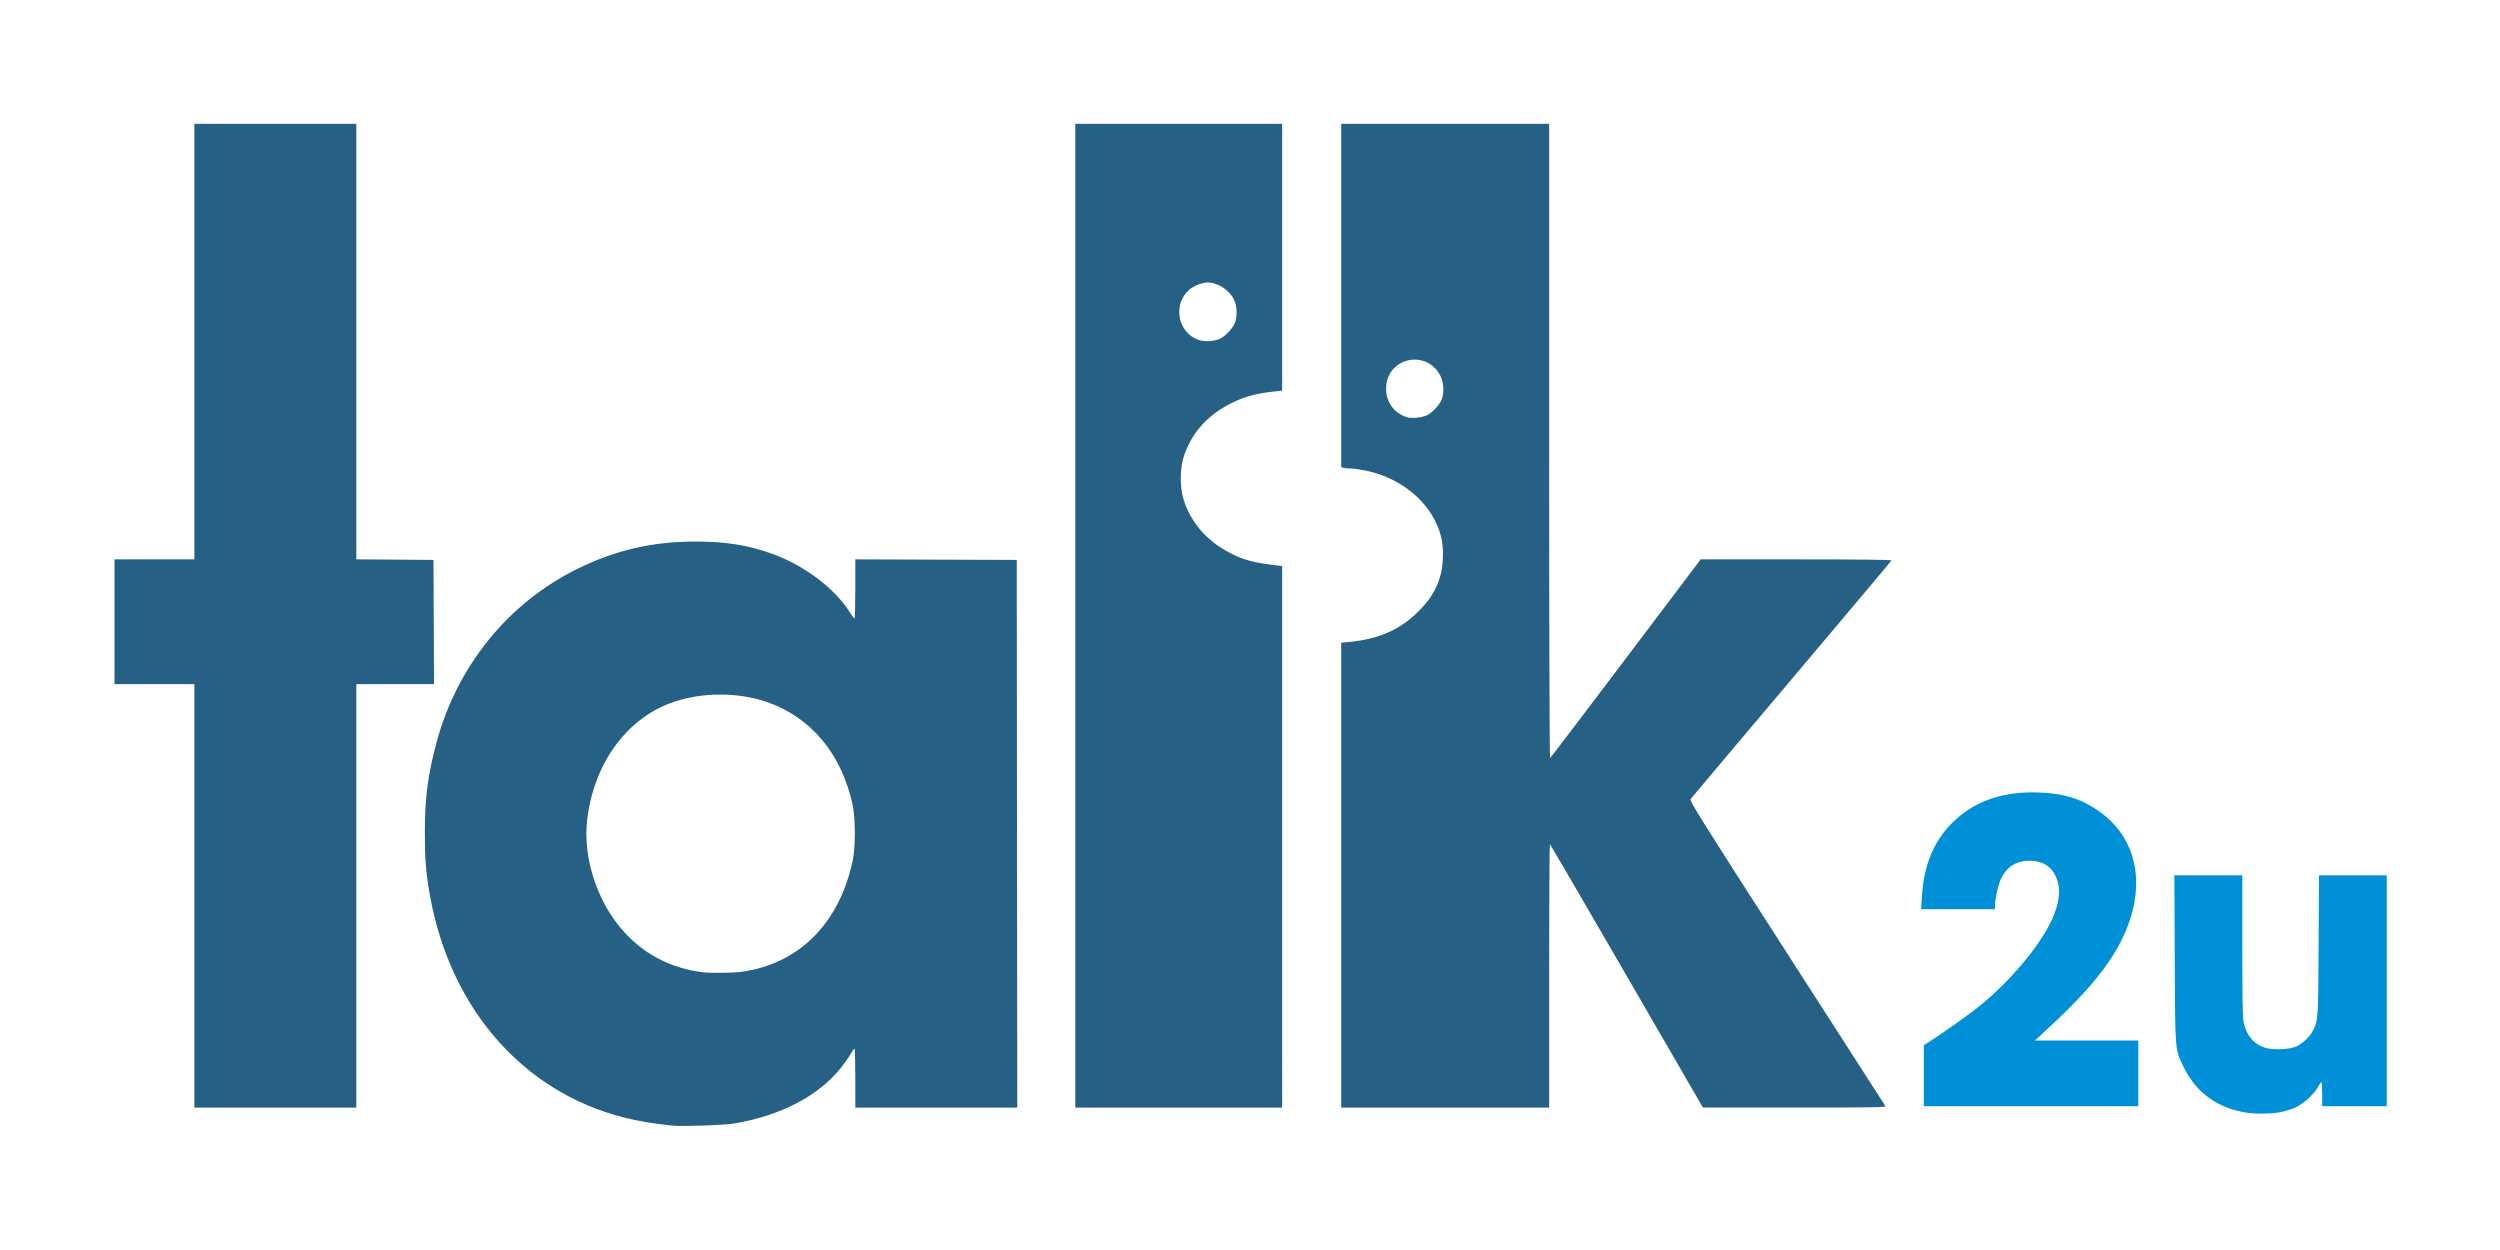
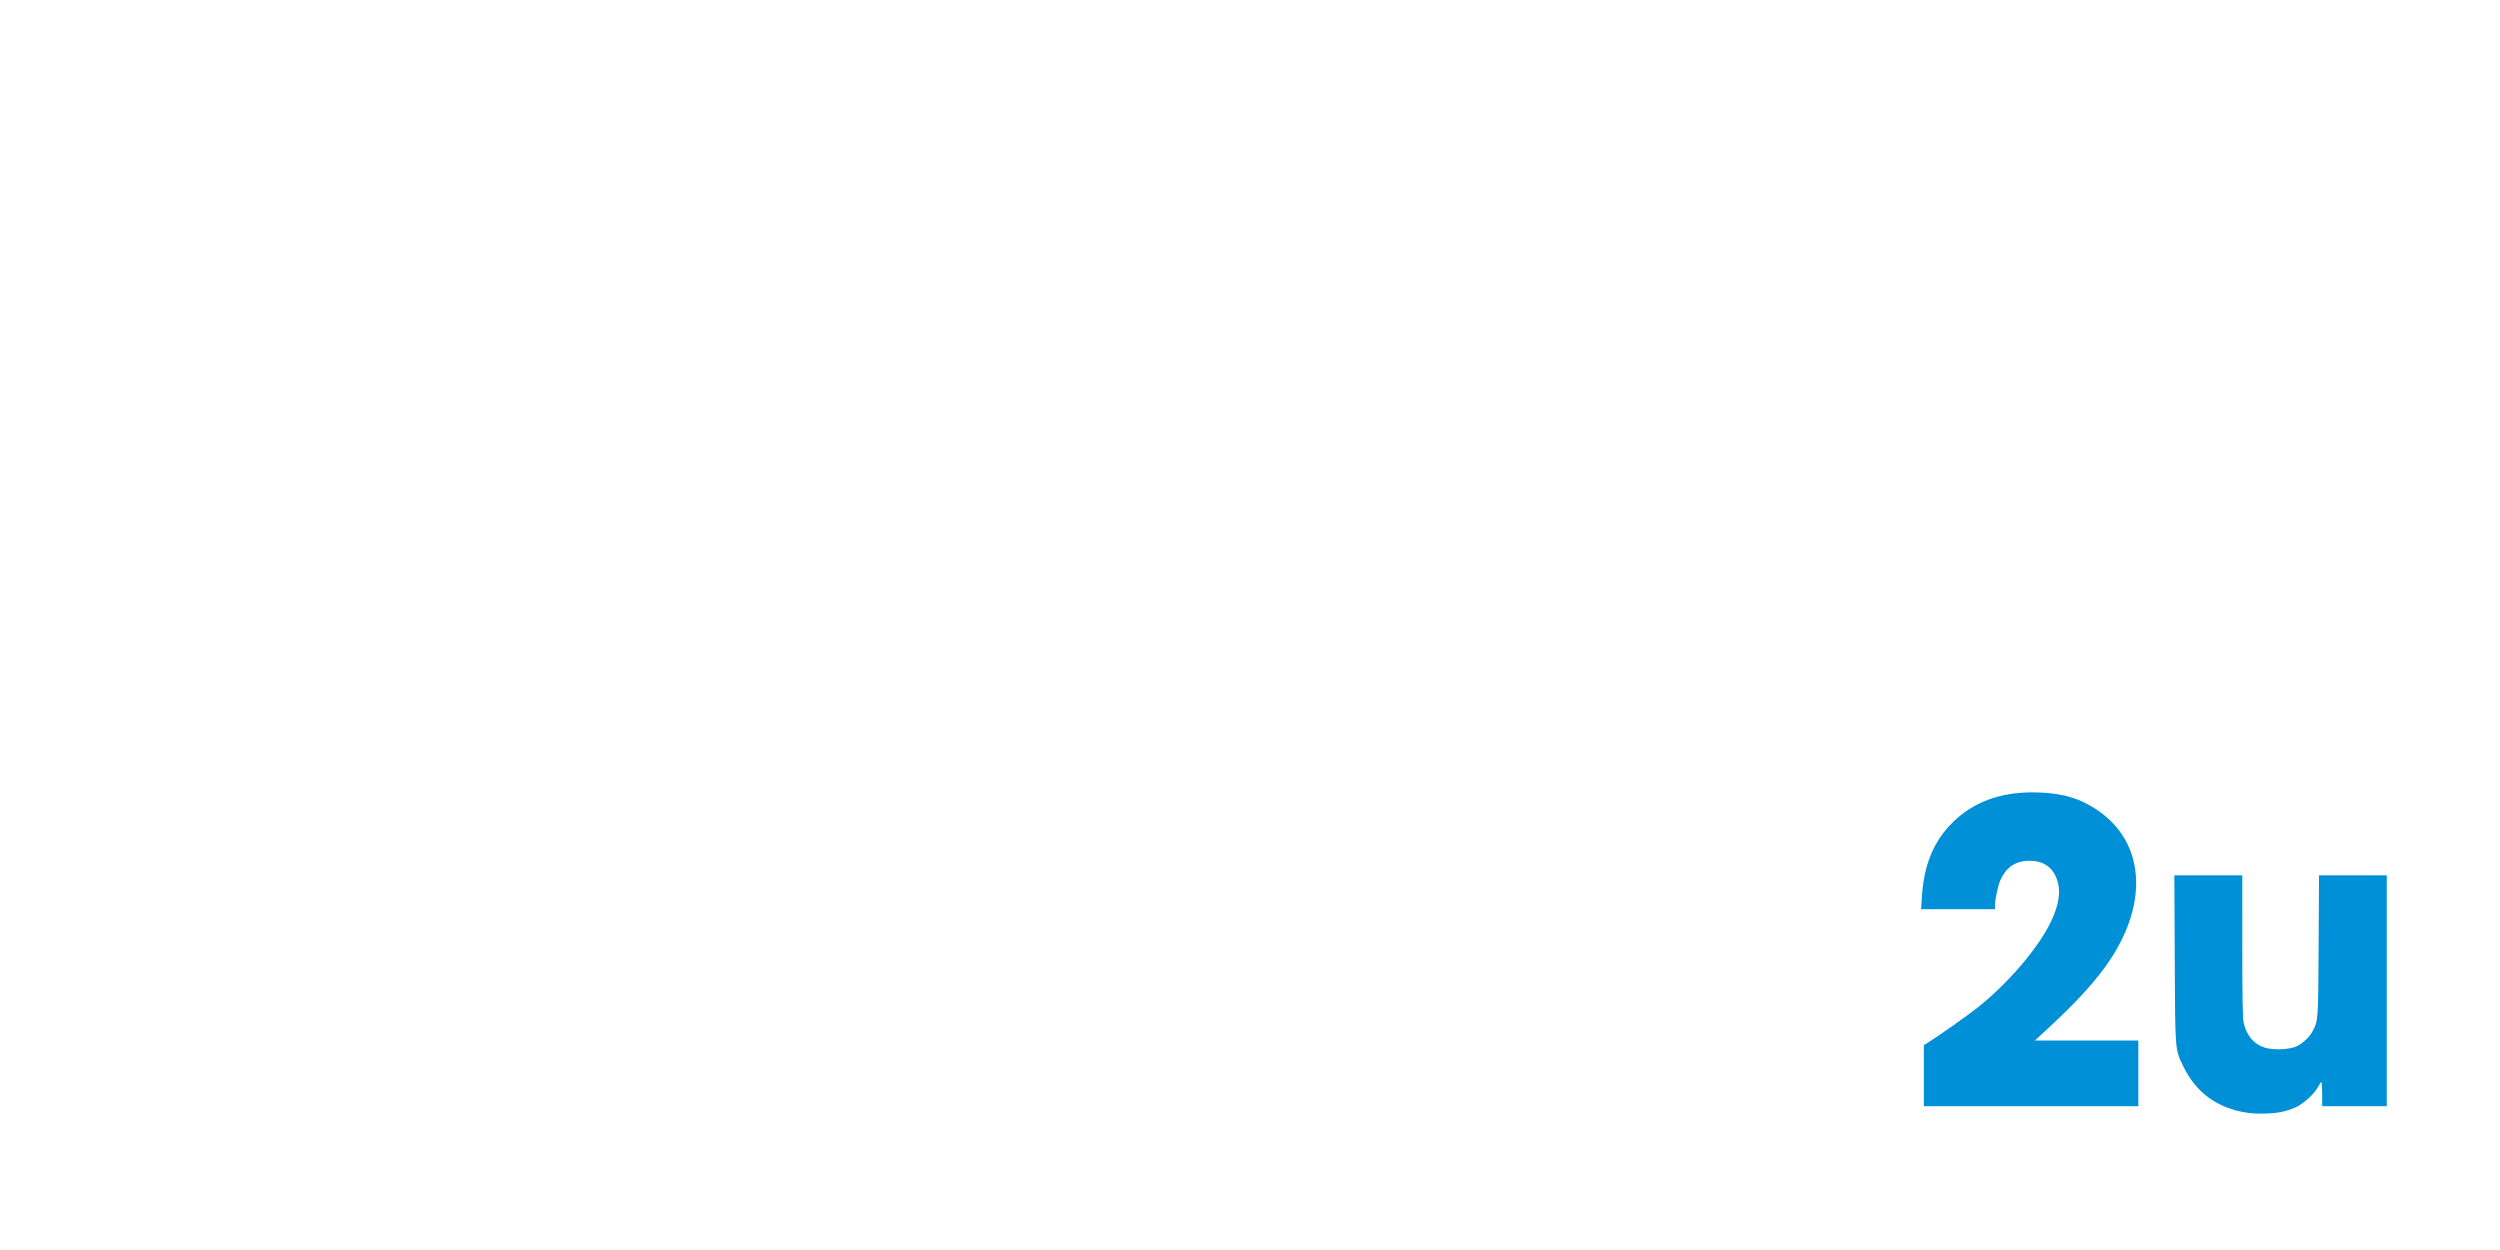
<svg xmlns="http://www.w3.org/2000/svg" xmlns:ns1="http://www.inkscape.org/namespaces/inkscape" xmlns:ns2="http://sodipodi.sourceforge.net/DTD/sodipodi-0.dtd" width="2200" height="1100" viewBox="0 0 2200 1100" id="svg2" version="1.1" ns1:version="0.92.3 (2405546, 2018-03-11)" ns2:docname="T2U_logo_no-txt.svg" ns1:export-filename="C:\Users\Francois\Dropbox (Talk2u)\Dossier de l'équipe Talk2u\brol interne talk2u\logo talk2u\logo-blanc-fond-transparent-300dpi.png" ns1:export-xdpi="299.98636" ns1:export-ydpi="299.98636">
  <defs id="defs4" />
  <ns2:namedview id="base" pagecolor="#ffffff" bordercolor="#666666" borderopacity="1.0" ns1:pageopacity="0.0" ns1:pageshadow="2" ns1:zoom="0.24748738" ns1:cx="432.36818" ns1:cy="-247.94453" ns1:document-units="px" ns1:current-layer="g4163" showgrid="false" ns1:window-width="1920" ns1:window-height="1018" ns1:window-x="-8" ns1:window-y="-8" ns1:window-maximized="1" fit-margin-top="0" fit-margin-left="0" fit-margin-right="0" fit-margin-bottom="0" units="px" ns1:pagecheckerboard="true" borderlayer="true" />
  <g ns1:label="logo fond blanc" ns1:groupmode="layer" id="layer1" transform="translate(3843.574,-83.168)" style="display:inline">
    <g style="display:inline" id="g4165-8" transform="translate(5.4810534e-6,-4.884158e-6)">
      <g id="g4163">
        <rect style="display:inline;fill:#ffffff;fill-opacity:1;stroke:none;stroke-width:1;stroke-linejoin:round;stroke-miterlimit:4;stroke-dasharray:none;stroke-opacity:1" id="rect4139-2" width="2200" height="1100" x="-3843.574" y="83.168" />
        <g transform="matrix(0.963,0,0,0.963,-32.119,162.206)" id="g4159">
-           <path ns1:connector-curvature="0" id="rect4149-3" d="m -3780.287,31.077 v 199 199 h -36.5 -36.5 v 57 57 h 36.5 36.5 v 193.5 193.5 h 74 74 v -193.5 -193.5 h 35.51 35.508 l -0.258,-56.75 -0.26,-56.75 -35.25,-0.264 -35.25,-0.262 V 230.063 31.077 h -74 z m 805,0 v 449.5 449.5 h 94.5 94.5 V 682.637 435.2 l -4.75,-0.57 c -21.788,-2.612 -30.395,-4.922 -43.209,-11.598 -21.184,-11.036 -35.636,-27.811 -42.176,-48.955 -3.294,-10.649 -3.294,-27.351 0,-38 6.511,-21.052 20.427,-37.381 41.287,-48.443 13.294,-7.05 24.553,-10.213 43.098,-12.111 l 5.75,-0.59 V 153.004 31.077 h -94.5 z m 243,0 v 156.883 156.883 l 2.25,0.604 c 1.238,0.332 4.275,0.616 6.75,0.631 2.475,0.015 8.55,0.866 13.5,1.893 34.595,7.178 61.962,31.517 69,61.365 2.133,9.046 1.918,23.795 -0.484,33.188 -3.279,12.822 -9.115,22.638 -20.016,33.672 -16.926,17.134 -36.559,25.813 -64.25,28.408 l -6.75,0.633 V 717.657 930.077 h 95 95 v -120.559 c 0,-66.308 0.343,-120.348 0.762,-120.09 0.418,0.259 32.031,54.49 70.25,120.514 l 69.488,120.041 83.811,0.047 c 66.786,0.037 83.658,-0.207 83.066,-1.203 -0.408,-0.688 -40.941,-63.716 -90.072,-140.062 -78.252,-121.597 -89.173,-139.031 -88.066,-140.58 0.695,-0.972 42.212,-50.231 92.262,-109.463 50.05,-59.232 91.151,-108.134 91.334,-108.67 0.215,-0.629 -30.704,-0.975 -87,-0.975 h -87.334 l -68.357,90.508 c -37.597,49.779 -68.76,90.756 -69.25,91.059 -0.521,0.322 -0.893,-119.938 -0.893,-289.508 V 31.077 h -95 -95 z m -122,145 c 9.313,0 19.832,6.89 24.156,15.822 2.72,5.619 3.009,15.742 0.607,21.316 -2.153,4.997 -8.316,11.592 -13.123,14.045 -5.14,2.622 -13.839,3.214 -19.67,1.34 -19.338,-6.217 -24.32,-32.652 -8.676,-46.043 4.117,-3.524 11.736,-6.48 16.705,-6.48 z m 189.27,70.43 c 9.054,0.027 18.22,4.685 23.416,14.932 3.074,6.061 3.546,15.858 1.047,21.777 -2.104,4.984 -8.266,11.582 -13.135,14.066 -4.379,2.234 -14.472,3.276 -18.604,1.92 -11.789,-3.868 -18.949,-13.74 -18.949,-26.125 0,-16.757 12.992,-26.61 26.225,-26.57 z m -656.77,166.291 c -39.562,-0.034 -73.046,7.627 -108,24.713 -63.569,31.072 -110.67,89.18 -129.426,159.666 -7.727,29.04 -10.415,49.945 -10.465,81.4 -0.038,23.709 0.984,36.617 4.475,56.5 18.939,107.889 89.887,186.001 187.416,206.338 6.6,1.376 16.275,2.988 21.5,3.582 5.225,0.594 10.85,1.266 12.5,1.492 7.351,1.01 47.454,-0.304 56.5,-1.852 43.333,-7.412 77.329,-25.184 98.108,-51.287 3.163,-3.974 7.021,-9.485 8.572,-12.248 1.552,-2.763 3.158,-5.025 3.57,-5.025 0.412,-5e-4 0.75,12.15 0.75,27 v 27 h 74.002 74.002 l -0.252,-250.25 -0.252,-250.25 -73.75,-0.256 -73.75,-0.258 v 27.008 c 0,14.854 -0.338,26.983 -0.75,26.957 -0.412,-0.026 -2.234,-2.398 -4.051,-5.27 -14.286,-22.588 -41.962,-43.342 -72.199,-54.145 -21.191,-7.571 -41.597,-10.793 -68.5,-10.816 z m 22.592,139.828 c 14.197,0.05 28.366,2.195 41.092,6.459 41.101,13.77 69.533,47.751 79.483,94.992 2.499,11.867 2.492,38.203 -0.014,49.977 -4.313,20.266 -11.139,37.058 -21.221,52.201 -18.508,27.801 -46.708,45.18 -80.754,49.768 -7.381,0.995 -28.621,1.215 -35.178,0.365 -27.422,-3.554 -50.198,-14.677 -68.73,-33.566 -26.364,-26.872 -41.07,-69.111 -36.818,-105.746 5.845,-50.36 34.907,-91.203 75.834,-106.576 14.094,-5.294 30.217,-7.929 46.307,-7.873 z" style="display:inline;fill:#266085;fill-opacity:1;stroke:none;stroke-width:6.198;stroke-linejoin:round;stroke-miterlimit:4;stroke-dasharray:none;stroke-opacity:1" />
          <path ns1:connector-curvature="0" id="rect4171-9" d="m -2101.361,641.989 c -29.65,0.164 -53.706,9.283 -71.998,27.301 -17.502,17.239 -26.444,38.815 -28.316,68.324 l -0.709,11.176 h 33.764 33.764 v -3.412 c 0,-5.406 2.712,-18.147 4.93,-23.16 5.26,-11.89 13.858,-17.623 26.557,-17.705 13.762,-0.089 22.699,6.828 26.086,20.186 4.634,18.276 -7.442,44.835 -34.826,76.592 -11.815,13.701 -25.222,26.686 -38.332,37.125 -9.316,7.419 -36.919,26.913 -45.664,32.25 l -3.75,2.289 v 27.918 27.918 h 98 98 v -30 -30 l -47.25,-0.023 -47.25,-0.023 11.5,-10.633 c 27.771,-25.676 44.911,-44.609 57.324,-63.32 35.152,-52.987 30.844,-107.129 -10.815,-135.928 -16.243,-11.229 -31.884,-16.001 -55.01,-16.785 -2.026,-0.069 -4.027,-0.099 -6.004,-0.088 z m 130.412,75.801 0.359,76.25 c 0.403,85.379 0.175,82.485 7.769,98.25 11.642,24.166 31.153,38.348 58.463,42.492 8.15,1.237 21.454,1.036 29.787,-0.449 4.283,-0.763 10.712,-2.757 14.287,-4.43 7.606,-3.559 17.138,-12.208 20.557,-18.652 1.301,-2.453 2.704,-4.461 3.117,-4.461 0.413,0 0.752,4.95 0.752,11 v 11 h 29.5 29.5 v -105.5 -105.5 h -30.951 -30.953 l -0.353,64.25 c -0.377,68.695 -0.345,68.272 -5.504,78.25 -2.621,5.069 -8.45,10.632 -14.238,13.586 -6.24,3.185 -21.432,3.909 -29.402,1.402 -10.125,-3.185 -16.936,-11.33 -19.473,-23.287 -0.766,-3.611 -1.125,-25.838 -1.125,-69.75 V 717.79 h -31.047 z" style="fill:#0090d7;fill-opacity:1;stroke:none;stroke-width:1;stroke-linejoin:round;stroke-miterlimit:4;stroke-dasharray:none;stroke-opacity:1" />
        </g>
      </g>
    </g>
  </g>
</svg>